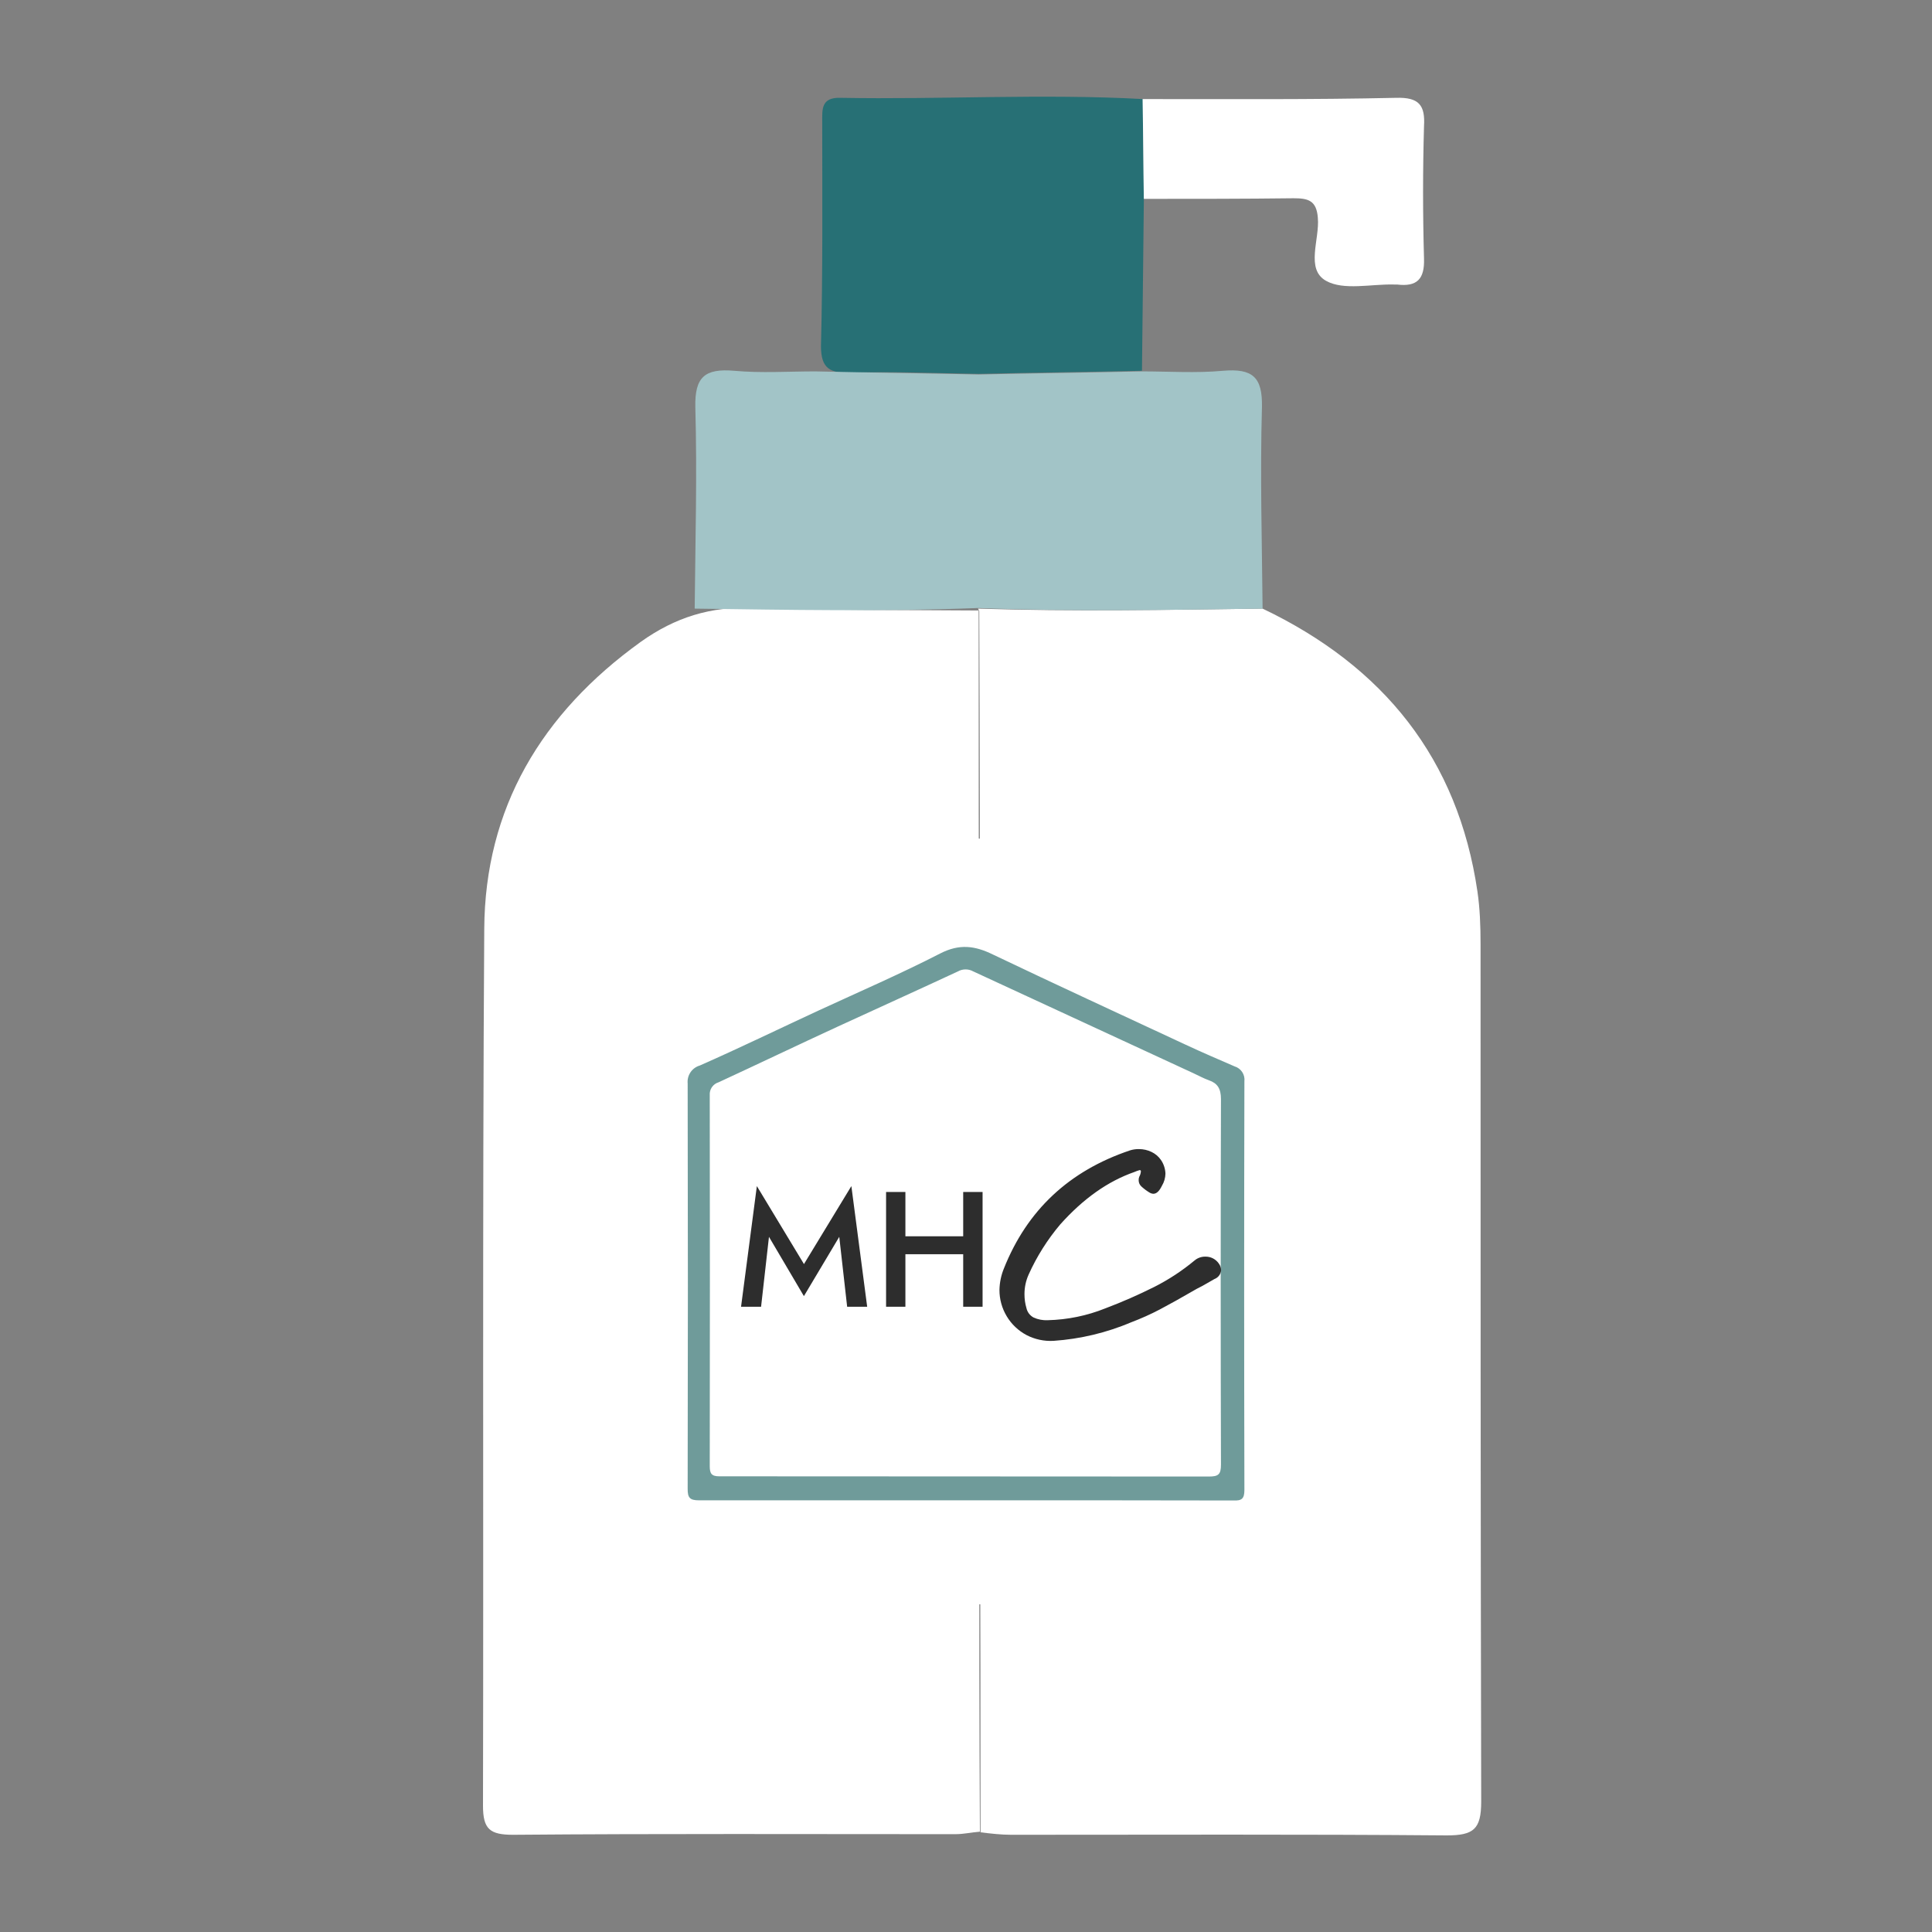
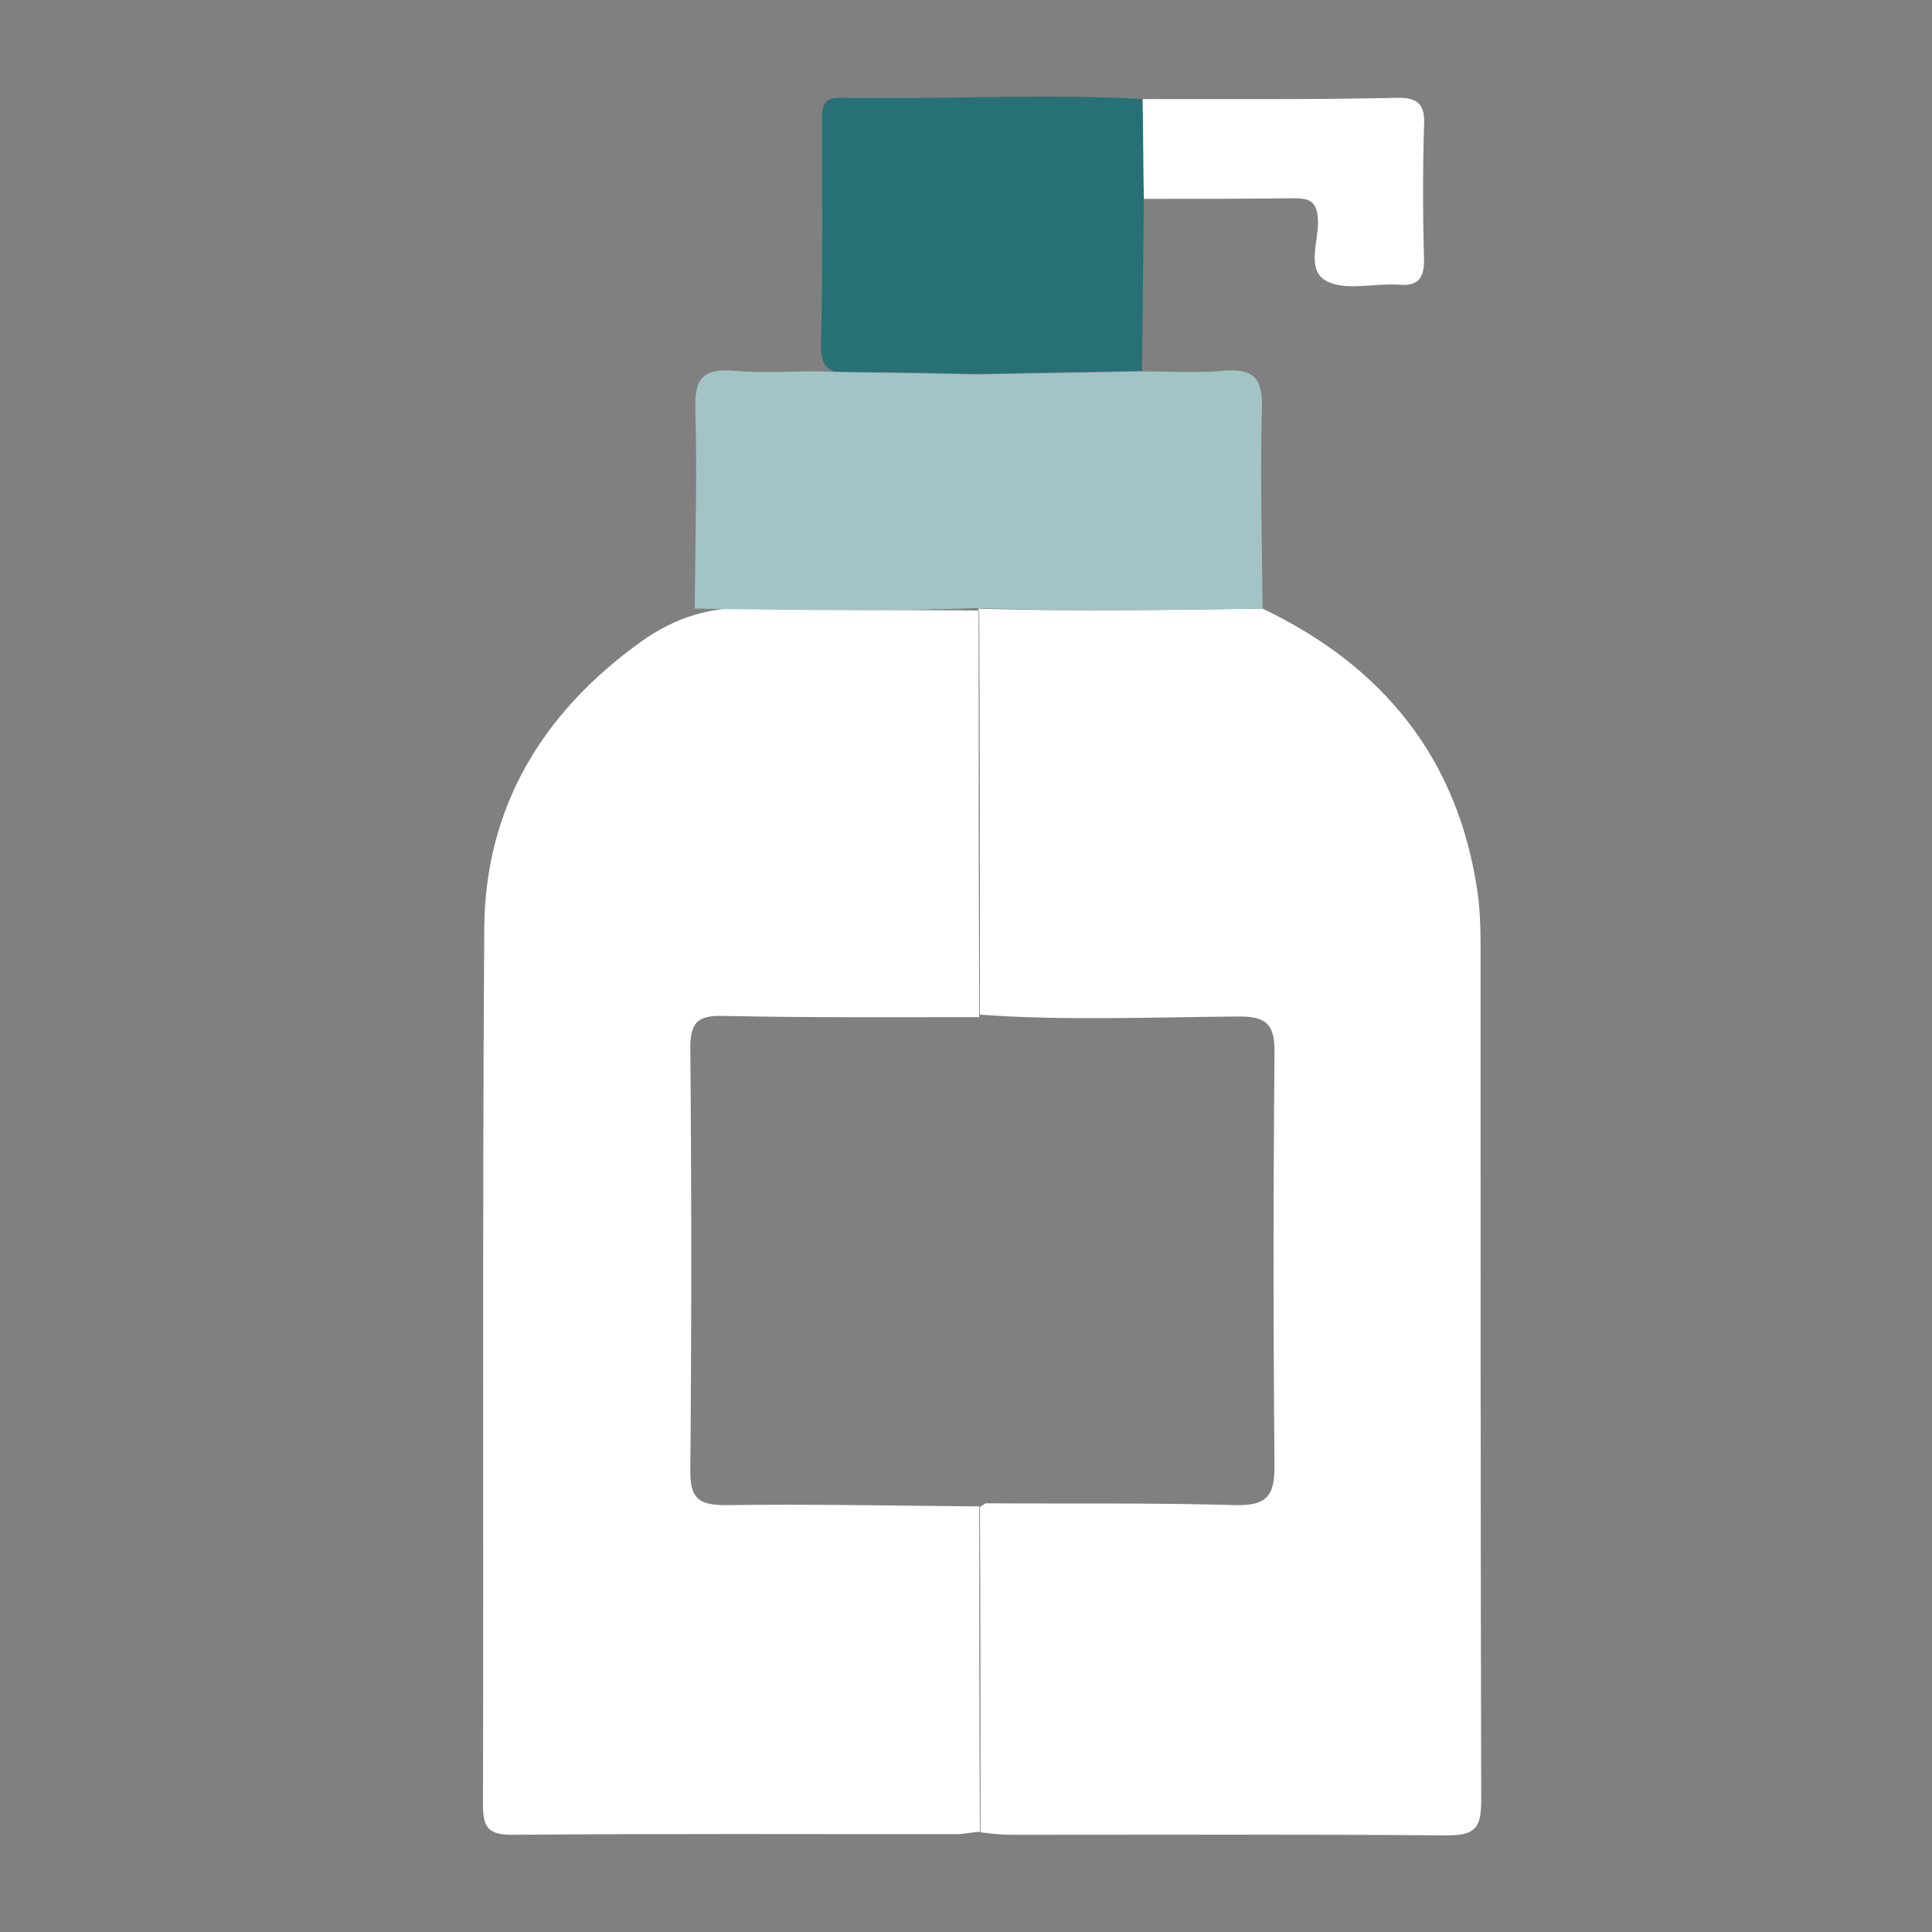
<svg xmlns="http://www.w3.org/2000/svg" width="60" height="60" viewBox="0 0 60 60" fill="none">
  <rect x="0" y="0" width="60" height="60" fill="#808080" stroke="none" />
  <g clip-path="url(#clip0_2016_1349)">
    <path d="M39.211 18.901C42.976 20.7 45.278 23.57 45.883 27.685C45.961 28.22 45.98 28.756 45.98 29.311C45.98 38.19 45.98 47.069 46 55.948C46 56.809 45.766 57 44.927 57C40.42 56.962 35.914 56.981 31.407 56.981C31.095 56.981 30.763 56.943 30.451 56.904C30.451 53.536 30.451 50.169 30.432 46.801C30.49 46.763 30.549 46.724 30.607 46.686C33.202 46.705 35.797 46.667 38.391 46.743C39.367 46.763 39.581 46.418 39.581 45.538C39.542 41.271 39.542 37.004 39.581 32.736C39.601 31.818 39.347 31.55 38.411 31.569C35.758 31.588 33.085 31.703 30.432 31.512C30.432 27.34 30.432 23.149 30.412 18.978L30.373 18.901C33.319 18.997 36.265 18.94 39.211 18.901Z" fill="white" />
    <path d="M30.412 46.782C30.412 50.15 30.412 53.517 30.432 56.885C30.178 56.904 29.924 56.962 29.671 56.962C25.086 56.962 20.521 56.943 15.936 56.981C15.215 56.981 15 56.809 15 56.081C15.02 47.011 14.98 37.922 15.039 28.852C15.059 25.101 16.814 22.154 19.897 19.935C20.97 19.169 22.082 18.825 23.389 18.882C25.73 18.959 28.052 18.94 30.393 18.959C30.393 23.13 30.393 27.321 30.412 31.493C30.412 31.531 30.412 31.569 30.412 31.588C27.759 31.588 25.106 31.607 22.433 31.55C21.672 31.531 21.438 31.761 21.438 32.526C21.477 36.908 21.477 41.309 21.438 45.691C21.438 46.552 21.711 46.743 22.55 46.743C25.164 46.705 27.798 46.763 30.412 46.782Z" fill="white" />
    <path d="M35.524 6.177C35.504 7.956 35.485 9.736 35.465 11.515C33.768 11.554 32.09 11.573 30.393 11.611C29.066 11.592 27.74 11.534 26.413 11.573C25.789 11.592 25.496 11.458 25.496 10.75C25.555 8.415 25.535 6.1 25.535 3.785C25.535 3.402 25.496 3.019 26.101 3.038C29.222 3.096 32.363 2.904 35.504 3.077C35.504 4.11 35.524 5.143 35.524 6.177Z" fill="#277075" />
    <path d="M35.523 6.176C35.504 5.143 35.504 4.11 35.484 3.077C38.118 3.077 40.732 3.096 43.366 3.038C44.068 3.019 44.264 3.268 44.224 3.918C44.185 5.277 44.185 6.655 44.224 8.033C44.244 8.664 44.01 8.913 43.386 8.836C43.347 8.836 43.327 8.836 43.288 8.836C42.586 8.817 41.727 9.028 41.181 8.721C40.537 8.358 40.986 7.439 40.927 6.77C40.888 6.215 40.615 6.157 40.167 6.157C38.645 6.176 37.084 6.176 35.523 6.176Z" fill="white" />
-     <path d="M40.999 27.92C41.022 26.48 40.715 26.06 39.578 26.09C36.358 26.12 33.113 26.3 29.893 26C29.893 26.06 29.893 26.12 29.893 26.15C26.672 26.15 23.452 26.18 20.208 26.09C19.284 26.06 19 26.42 19 27.62C19.047 34.49 19.047 41.39 19 48.26C19 49.61 19.331 49.91 20.35 49.91C23.523 49.85 26.72 49.94 29.893 50C29.964 49.94 30.035 49.88 30.106 49.82C33.255 49.85 36.405 49.79 39.554 49.91C40.738 49.94 40.999 49.4 40.999 48.02C40.951 41.3 40.951 34.61 40.999 27.92Z" fill="white" />
    <path d="M39.211 18.901C39.191 16.816 39.132 14.73 39.191 12.644C39.211 11.706 38.898 11.438 37.981 11.515C37.142 11.592 36.304 11.534 35.465 11.534C33.767 11.572 32.09 11.592 30.392 11.63C28.695 11.592 27.017 11.572 25.32 11.534C24.481 11.534 23.642 11.592 22.803 11.515C21.886 11.438 21.574 11.706 21.594 12.644C21.652 14.73 21.594 16.816 21.574 18.901C24.501 18.94 27.447 18.997 30.373 18.882C33.338 18.997 36.265 18.94 39.211 18.901Z" fill="#A2C4C7" />
    <g clip-path="url(#clip1_2016_1349)">
      <g opacity="0.79">
        <path d="M29.989 46.594C27.231 46.594 24.472 46.594 21.713 46.594C21.423 46.594 21.354 46.516 21.356 46.234C21.365 42.039 21.365 37.843 21.356 33.648C21.344 33.526 21.375 33.403 21.444 33.301C21.512 33.2 21.615 33.125 21.732 33.091C22.978 32.543 24.203 31.946 25.436 31.376C26.668 30.807 27.967 30.244 29.199 29.611C29.795 29.305 30.276 29.369 30.835 29.643C32.825 30.593 34.827 31.515 36.823 32.445C37.324 32.679 37.833 32.897 38.34 33.117C38.438 33.146 38.522 33.209 38.578 33.294C38.634 33.379 38.658 33.481 38.646 33.582C38.636 37.812 38.636 42.042 38.646 46.272C38.646 46.552 38.557 46.609 38.301 46.599C35.53 46.591 32.76 46.594 29.989 46.594ZM37.543 45.855C37.841 45.855 37.918 45.788 37.918 45.485C37.907 41.701 37.907 37.916 37.918 34.132C37.918 33.805 37.808 33.641 37.543 33.549C37.379 33.49 37.234 33.409 37.08 33.338C34.789 32.279 32.502 31.221 30.219 30.165C30.148 30.126 30.068 30.106 29.987 30.106C29.906 30.106 29.826 30.126 29.756 30.165C28.51 30.745 27.257 31.311 26.01 31.885C24.763 32.46 23.555 33.039 22.32 33.61C22.235 33.635 22.161 33.688 22.11 33.761C22.06 33.834 22.035 33.922 22.042 34.011C22.048 37.851 22.048 41.692 22.042 45.534C22.042 45.763 22.097 45.85 22.346 45.848L37.543 45.855Z" fill="#498180" />
      </g>
-       <path d="M23.636 40.582H23.014L23.505 36.835L24.968 39.257L26.44 36.835L26.931 40.582H26.309L26.064 38.411L24.966 40.252L23.881 38.411L23.636 40.582Z" fill="#2D2D2D" />
-       <path d="M28.118 37.018V40.582H27.518V37.018H28.118ZM27.756 38.394H30.306V38.951H27.756V38.394ZM30.515 37.018V40.582H29.913V37.018H30.515Z" fill="#2D2D2D" />
+       <path d="M28.118 37.018V40.582H27.518V37.018H28.118ZM27.756 38.394H30.306V38.951H27.756ZM30.515 37.018V40.582H29.913V37.018H30.515Z" fill="#2D2D2D" />
      <path d="M31.882 41.463C31.627 41.328 31.413 41.126 31.265 40.878C31.116 40.631 31.038 40.347 31.039 40.059C31.044 39.831 31.09 39.605 31.177 39.394C31.898 37.583 33.203 36.361 35.094 35.726C35.184 35.698 35.278 35.684 35.372 35.686C35.508 35.686 35.641 35.716 35.763 35.775C35.88 35.831 35.981 35.917 36.054 36.023C36.141 36.15 36.189 36.298 36.194 36.45C36.191 36.583 36.153 36.713 36.084 36.827C36.004 36.99 35.92 37.074 35.816 37.074C35.774 37.071 35.733 37.057 35.698 37.035C35.611 36.983 35.53 36.922 35.456 36.855C35.426 36.83 35.403 36.799 35.386 36.764C35.37 36.728 35.362 36.69 35.362 36.652C35.361 36.614 35.367 36.577 35.382 36.542C35.41 36.492 35.427 36.436 35.431 36.379C35.432 36.373 35.431 36.368 35.43 36.362C35.428 36.357 35.425 36.353 35.421 36.349C35.418 36.345 35.413 36.342 35.408 36.34C35.403 36.339 35.397 36.338 35.392 36.339C35.336 36.354 35.281 36.374 35.228 36.398C34.409 36.683 33.642 37.225 32.927 38.025C32.53 38.495 32.199 39.019 31.946 39.581C31.859 39.774 31.815 39.984 31.816 40.196C31.816 40.341 31.836 40.484 31.877 40.623C31.89 40.684 31.917 40.742 31.954 40.792C31.992 40.842 32.04 40.884 32.094 40.914C32.234 40.979 32.388 41.008 32.541 41C33.153 40.985 33.757 40.861 34.325 40.633C34.845 40.437 35.355 40.213 35.852 39.964C36.296 39.739 36.714 39.465 37.097 39.146C37.188 39.069 37.304 39.026 37.424 39.026C37.509 39.023 37.593 39.041 37.668 39.079C37.744 39.118 37.808 39.175 37.855 39.245C37.897 39.303 37.921 39.373 37.923 39.445C37.919 39.506 37.897 39.565 37.86 39.614C37.823 39.663 37.773 39.7 37.715 39.722C37.642 39.761 37.562 39.808 37.472 39.861C37.382 39.913 37.282 39.97 37.169 40.024C36.687 40.303 36.305 40.516 36.023 40.664C35.734 40.816 35.435 40.949 35.13 41.065C34.365 41.389 33.55 41.584 32.721 41.641C32.431 41.658 32.14 41.597 31.882 41.463Z" fill="#2D2D2D" />
    </g>
  </g>
  <defs>
    <clipPath id="clip0_2016_1349">
      <rect width="31" height="54" fill="white" transform="translate(15 3)" />
    </clipPath>
    <clipPath id="clip1_2016_1349">
-       <rect width="18" height="18" fill="white" transform="translate(21 29)" />
-     </clipPath>
+       </clipPath>
  </defs>
</svg>